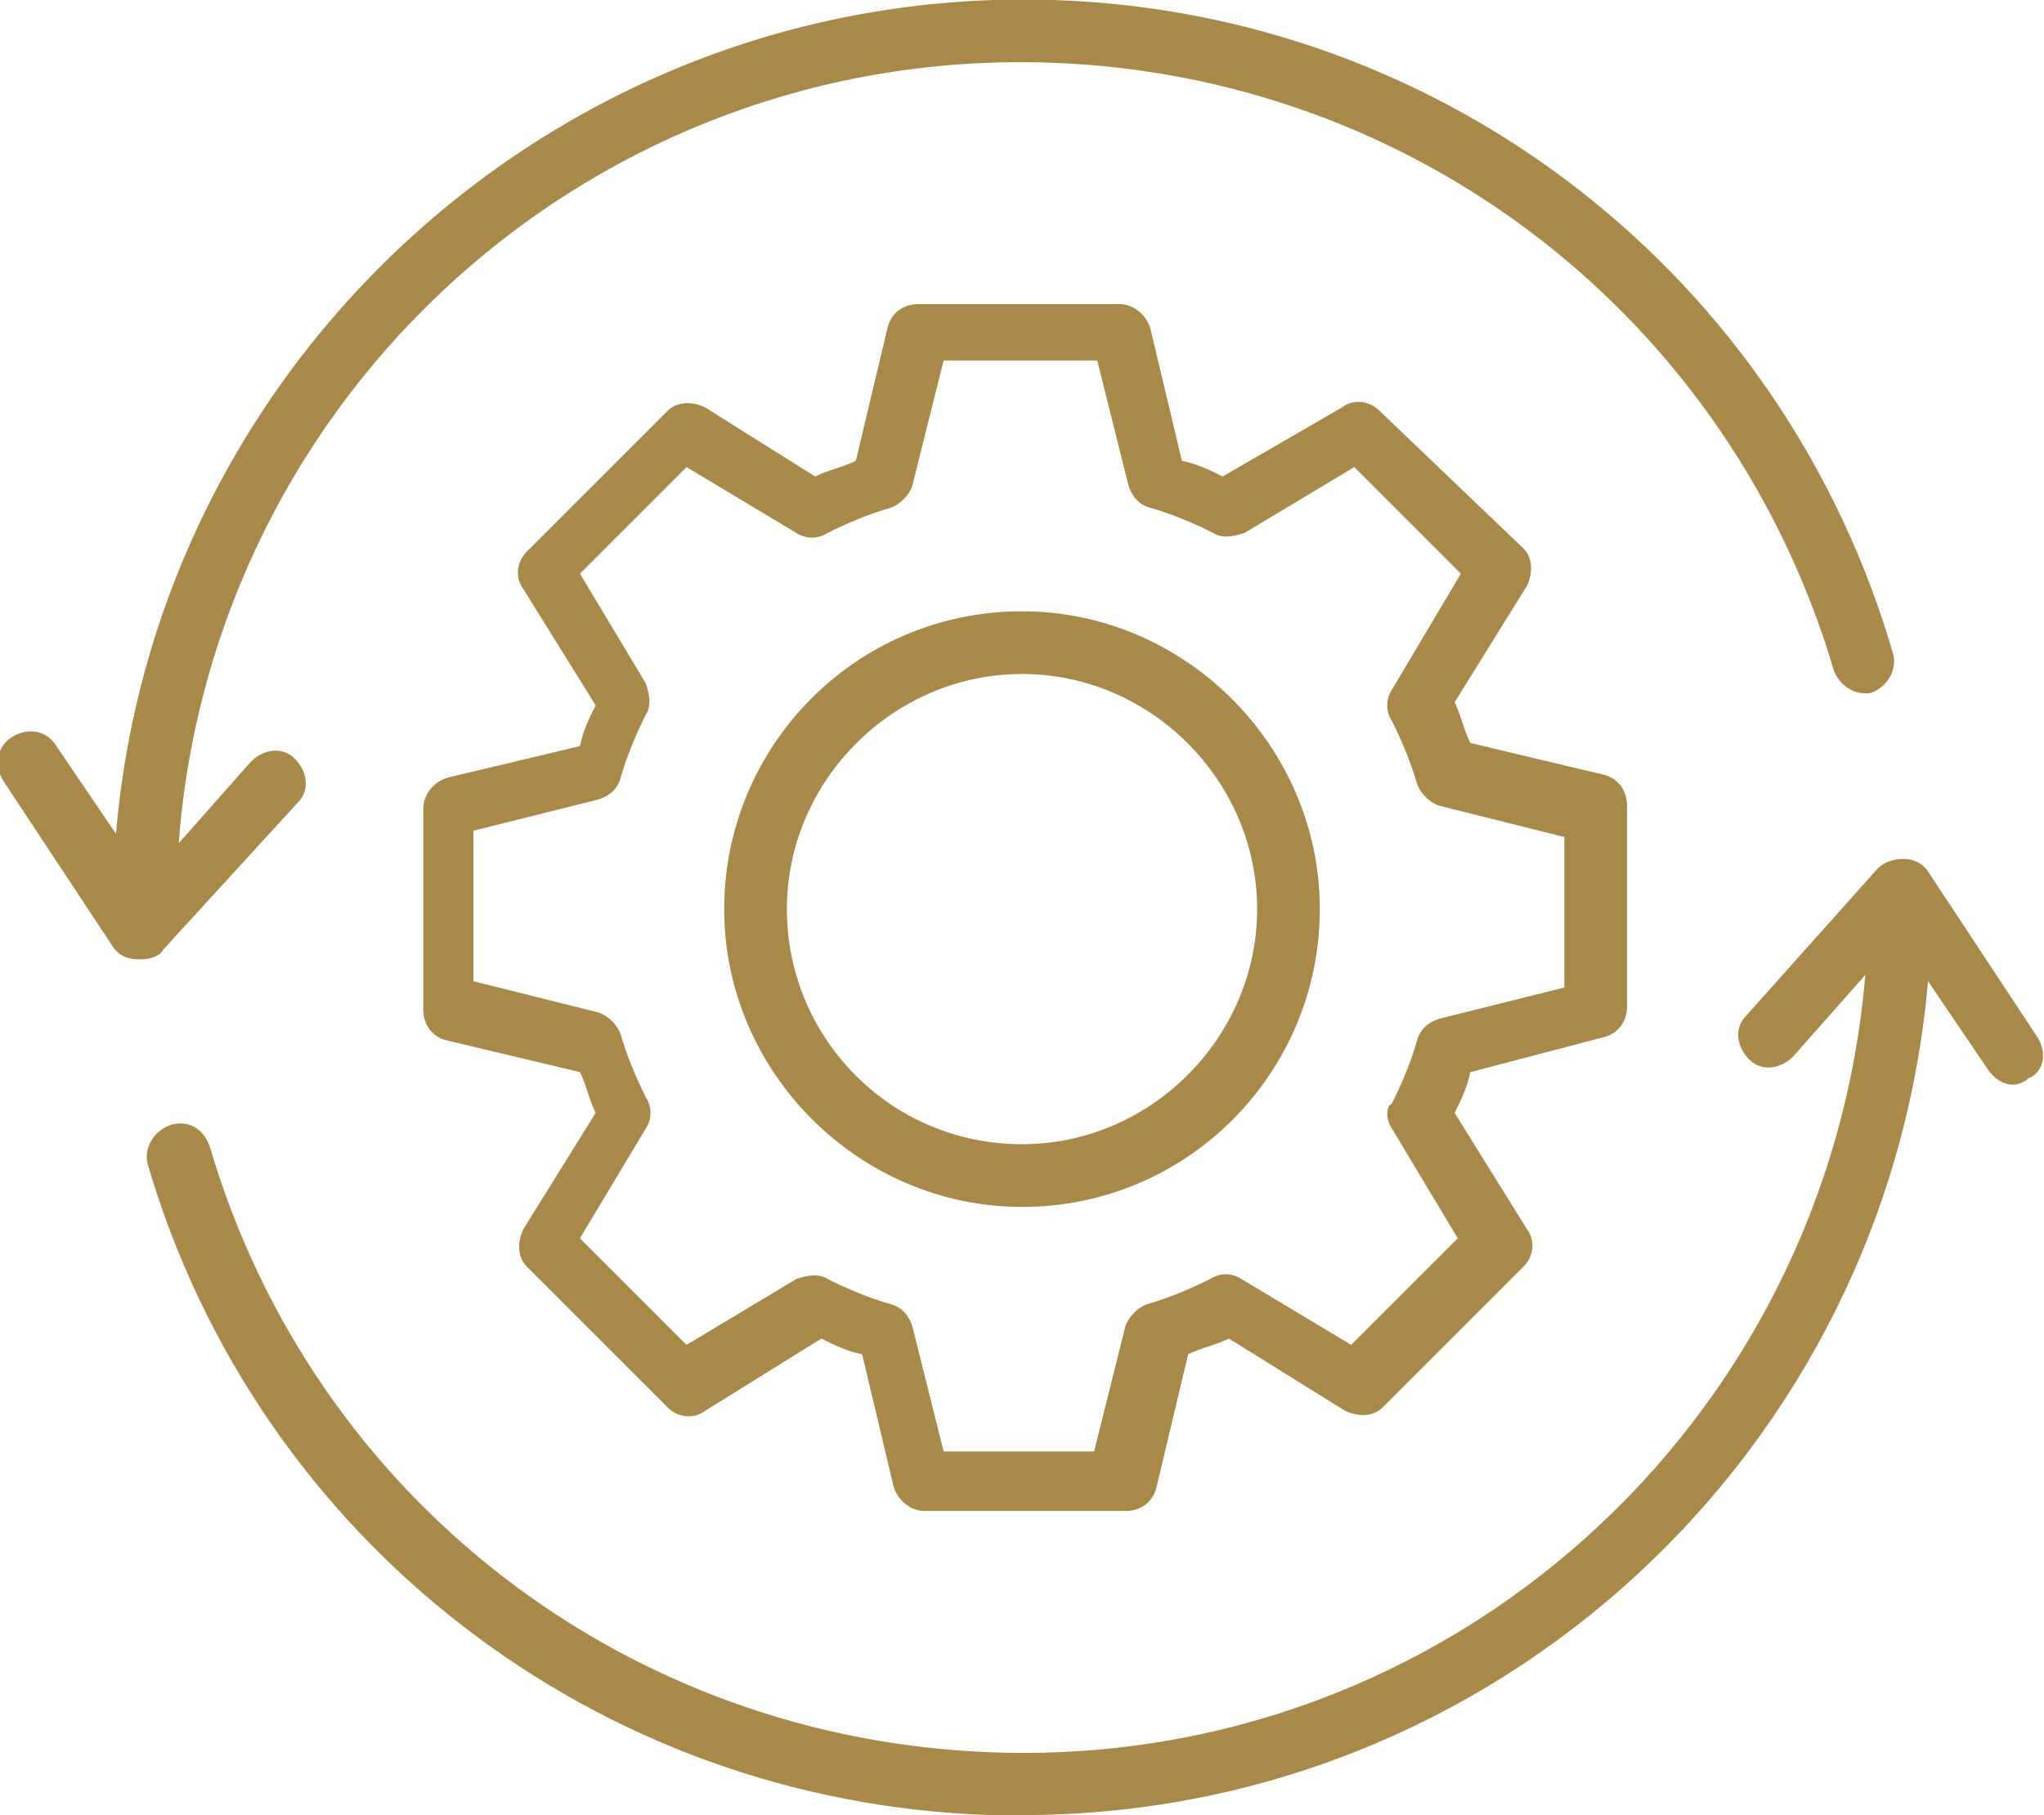
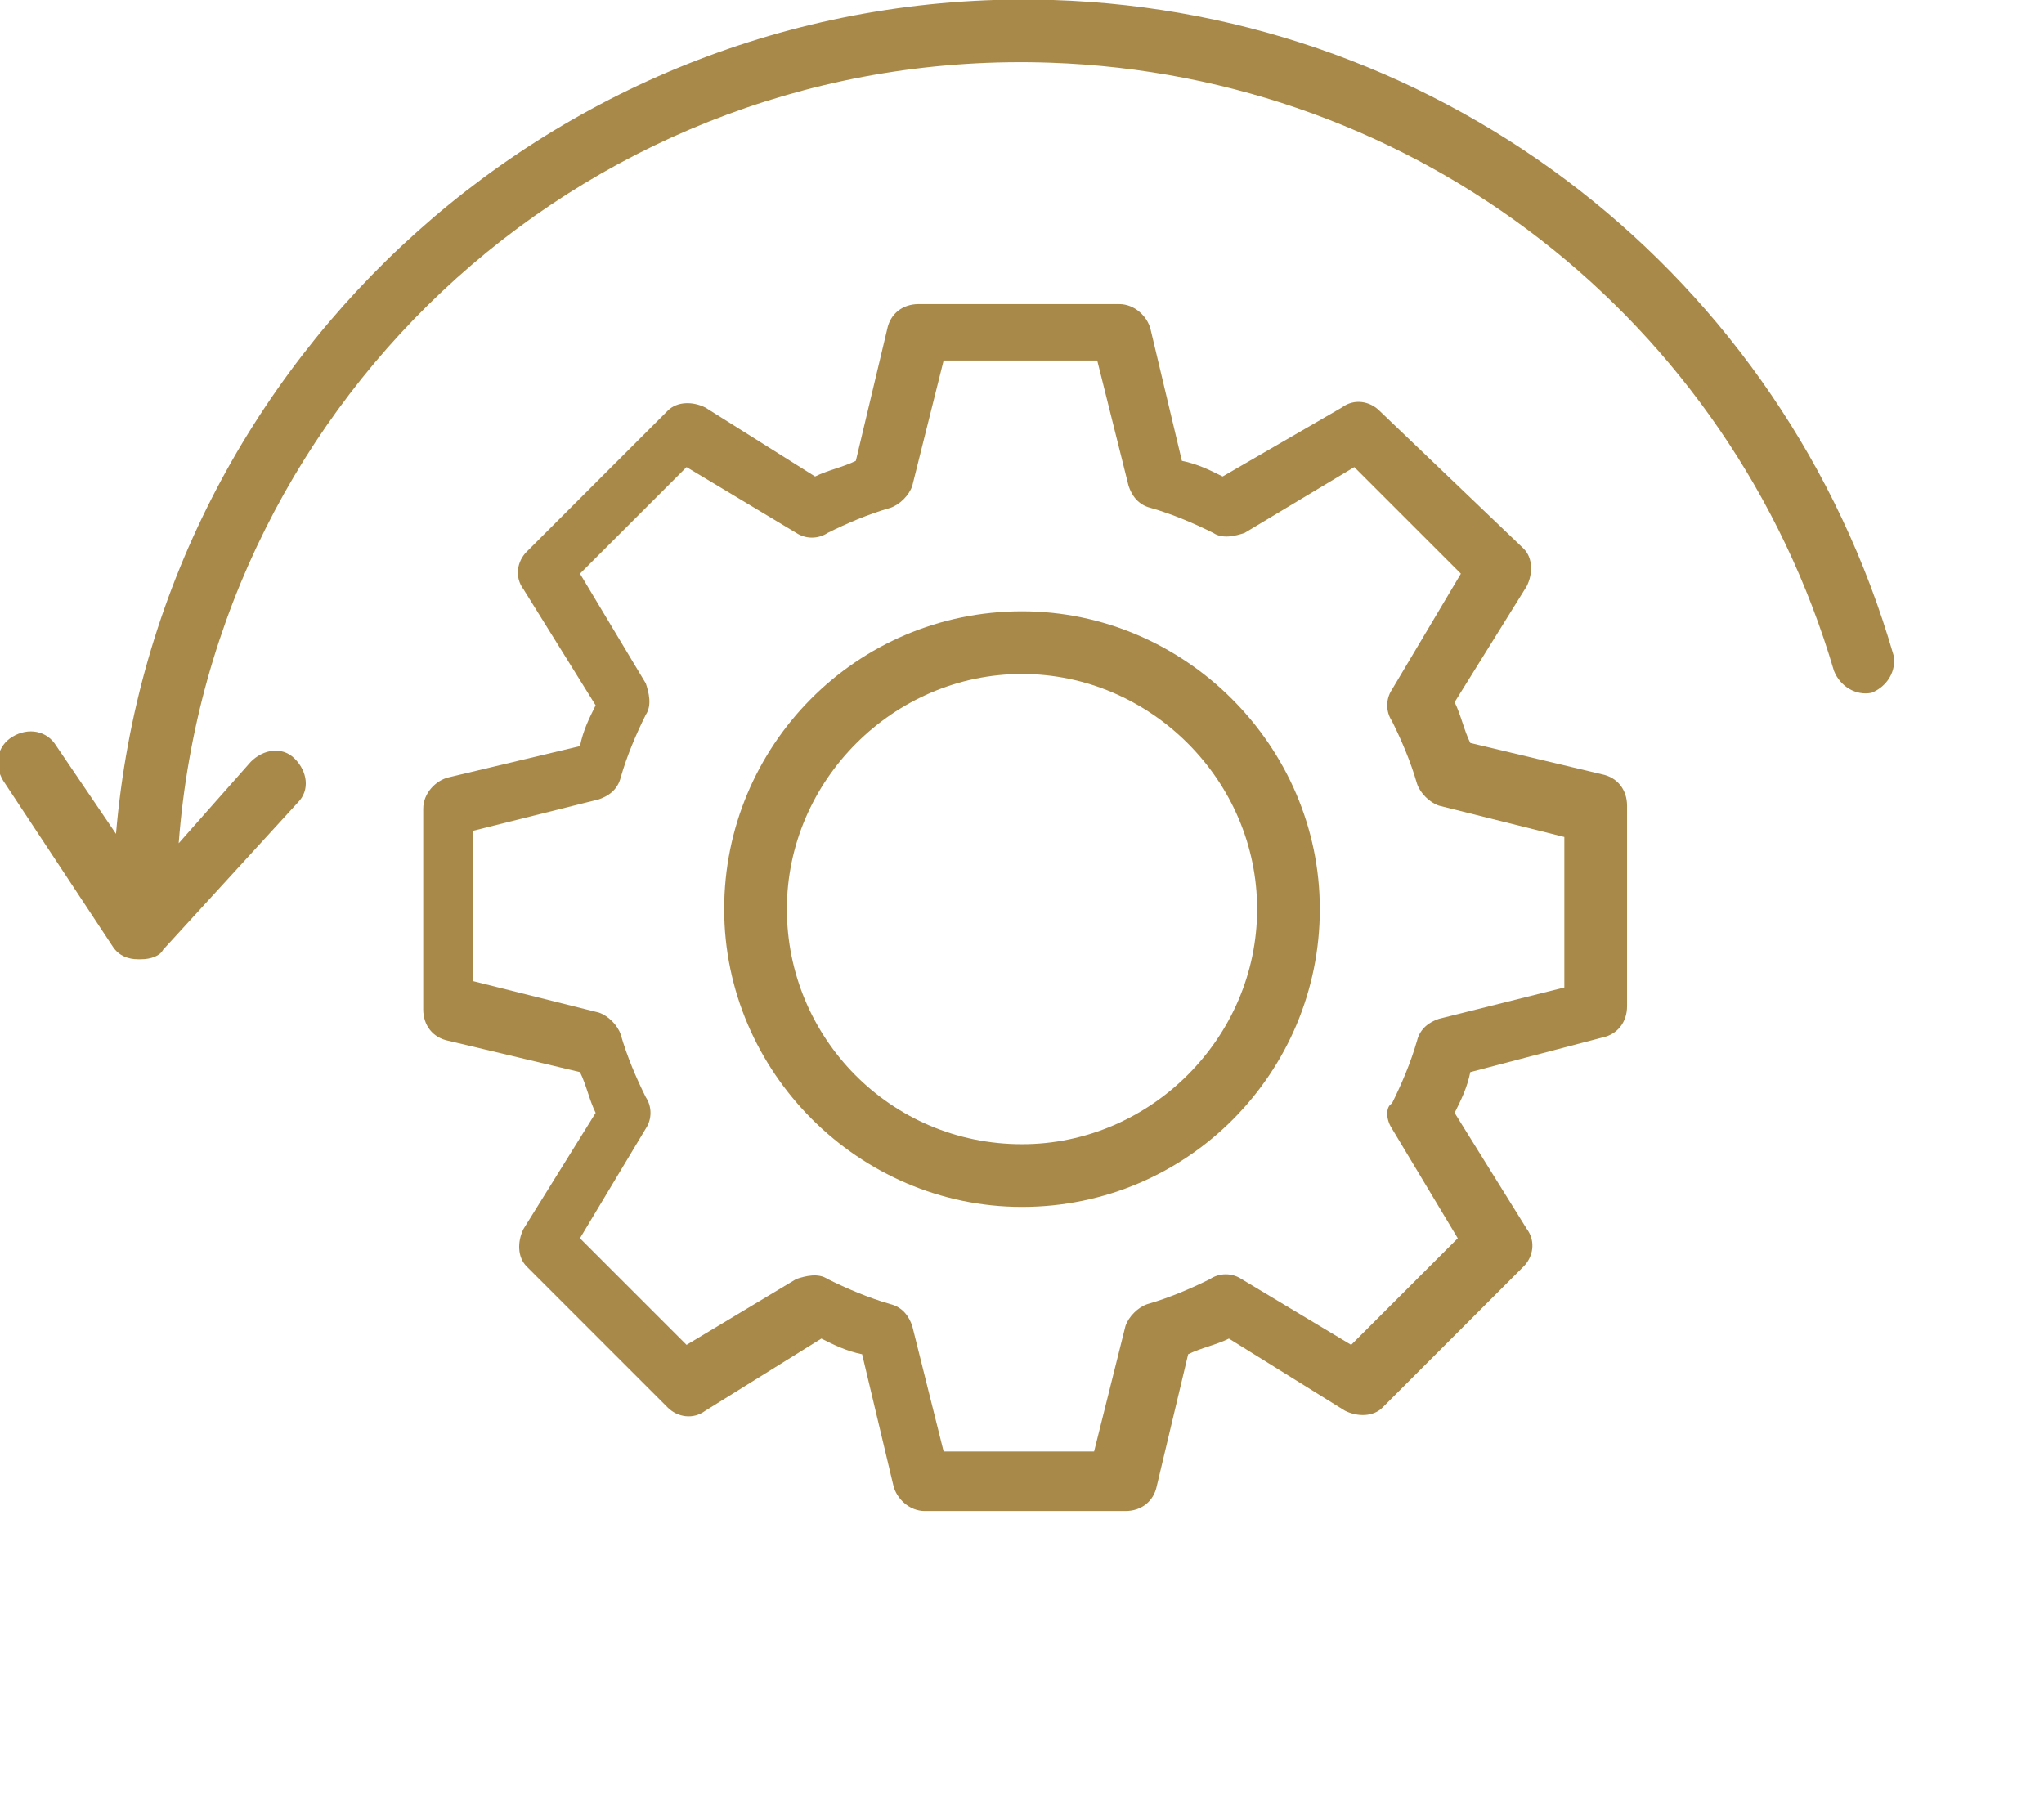
<svg xmlns="http://www.w3.org/2000/svg" version="1.1" id="レイヤー_1" x="0px" y="0px" viewBox="0 0 65.2 57.9" style="enable-background:new 0 0 65.2 57.9;" xml:space="preserve">
  <style type="text/css">
	.st0{fill:#A9894A;}
</style>
  <g>
    <path class="st0" d="M32.6,19.5c-5.3,0-9.5,4.3-9.5,9.5s4.3,9.5,9.5,9.5c5.3,0,9.5-4.3,9.5-9.5S37.8,19.5,32.6,19.5z M32.6,36.5   c-4.2,0-7.5-3.4-7.5-7.5s3.4-7.5,7.5-7.5c4.1,0,7.5,3.4,7.5,7.5S36.7,36.5,32.6,36.5z" />
-     <path class="st0" d="M65,33.1l-3.5-5.3c-0.2-0.3-0.5-0.4-0.8-0.4c-0.3,0-0.6,0.1-0.8,0.3l-4.2,4.7c-0.4,0.4-0.3,1,0.1,1.4   c0.4,0.4,1,0.3,1.4-0.1l2.3-2.6c-1.2,14.3-13.3,25.3-27.8,24.8C20,55.5,10,47.8,6.7,36.6C6.5,36,6,35.7,5.4,35.9   c-0.5,0.2-0.8,0.7-0.7,1.2c3.5,12,14.3,20.4,26.9,20.8c0.3,0,0.7,0,1,0c15.1,0,27.6-11.6,28.9-26.6l1.9,2.8   c0.2,0.3,0.5,0.5,0.8,0.5c0.2,0,0.4-0.1,0.5-0.2C65.2,34.2,65.3,33.6,65,33.1z" />
    <path class="st0" d="M9.5,25.6c0.4-0.4,0.3-1-0.1-1.4c-0.4-0.4-1-0.3-1.4,0.1l-2.3,2.6C6.8,12.5,19,1.5,33.5,2   c11.7,0.4,21.7,8.2,25,19.4c0.2,0.5,0.7,0.8,1.2,0.7c0.5-0.2,0.8-0.7,0.7-1.2C56.9,8.8,46.1,0.4,33.6,0C18.1-0.5,5,11.3,3.7,26.6   l-1.9-2.8c-0.3-0.5-0.9-0.6-1.4-0.3c-0.5,0.3-0.6,0.9-0.3,1.4l3.5,5.3c0.2,0.3,0.5,0.4,0.8,0.4c0,0,0,0,0.1,0   c0.3,0,0.6-0.1,0.7-0.3L9.5,25.6z" />
    <path class="st0" d="M51.1,33.1c0.5-0.1,0.8-0.5,0.8-1v-6.4c0-0.5-0.3-0.9-0.8-1l-4.2-1c-0.2-0.4-0.3-0.9-0.5-1.3l2.3-3.7   c0.2-0.4,0.2-0.9-0.1-1.2L44,13.1c-0.3-0.3-0.8-0.4-1.2-0.1L39,15.2c-0.4-0.2-0.8-0.4-1.3-0.5l-1-4.2c-0.1-0.4-0.5-0.8-1-0.8h-6.4   c-0.5,0-0.9,0.3-1,0.8l-1,4.2c-0.4,0.2-0.9,0.3-1.3,0.5L22.5,13c-0.4-0.2-0.9-0.2-1.2,0.1l-4.5,4.5c-0.3,0.3-0.4,0.8-0.1,1.2   l2.3,3.7c-0.2,0.4-0.4,0.8-0.5,1.3l-4.2,1c-0.4,0.1-0.8,0.5-0.8,1v6.4c0,0.5,0.3,0.9,0.8,1l4.2,1c0.2,0.4,0.3,0.9,0.5,1.3l-2.3,3.7   c-0.2,0.4-0.2,0.9,0.1,1.2l4.5,4.5c0.3,0.3,0.8,0.4,1.2,0.1l3.7-2.3c0.4,0.2,0.8,0.4,1.3,0.5l1,4.2c0.1,0.4,0.5,0.8,1,0.8h6.4   c0.5,0,0.9-0.3,1-0.8l1-4.2c0.4-0.2,0.9-0.3,1.3-0.5l3.7,2.3c0.4,0.2,0.9,0.2,1.2-0.1l4.5-4.5c0.3-0.3,0.4-0.8,0.1-1.2l-2.3-3.7   c0.2-0.4,0.4-0.8,0.5-1.3L51.1,33.1z M44.4,36l2.1,3.5l-3.4,3.4l-3.5-2.1c-0.3-0.2-0.7-0.2-1,0c-0.6,0.3-1.3,0.6-2,0.8   c-0.3,0.1-0.6,0.4-0.7,0.7l-1,4h-4.8l-1-4c-0.1-0.3-0.3-0.6-0.7-0.7c-0.7-0.2-1.4-0.5-2-0.8c-0.3-0.2-0.7-0.1-1,0l-3.5,2.1   l-3.4-3.4l2.1-3.5c0.2-0.3,0.2-0.7,0-1c-0.3-0.6-0.6-1.3-0.8-2c-0.1-0.3-0.4-0.6-0.7-0.7l-4-1v-4.8l4-1c0.3-0.1,0.6-0.3,0.7-0.7   c0.2-0.7,0.5-1.4,0.8-2c0.2-0.3,0.1-0.7,0-1l-2.1-3.5l3.4-3.4l3.5,2.1c0.3,0.2,0.7,0.2,1,0c0.6-0.3,1.3-0.6,2-0.8   c0.3-0.1,0.6-0.4,0.7-0.7l1-4H35l1,4c0.1,0.3,0.3,0.6,0.7,0.7c0.7,0.2,1.4,0.5,2,0.8c0.3,0.2,0.7,0.1,1,0l3.5-2.1l3.4,3.4L44.4,22   c-0.2,0.3-0.2,0.7,0,1c0.3,0.6,0.6,1.3,0.8,2c0.1,0.3,0.4,0.6,0.7,0.7l4,1v4.8l-4,1c-0.3,0.1-0.6,0.3-0.7,0.7   c-0.2,0.7-0.5,1.4-0.8,2C44.2,35.3,44.2,35.7,44.4,36z" />
  </g>
</svg>